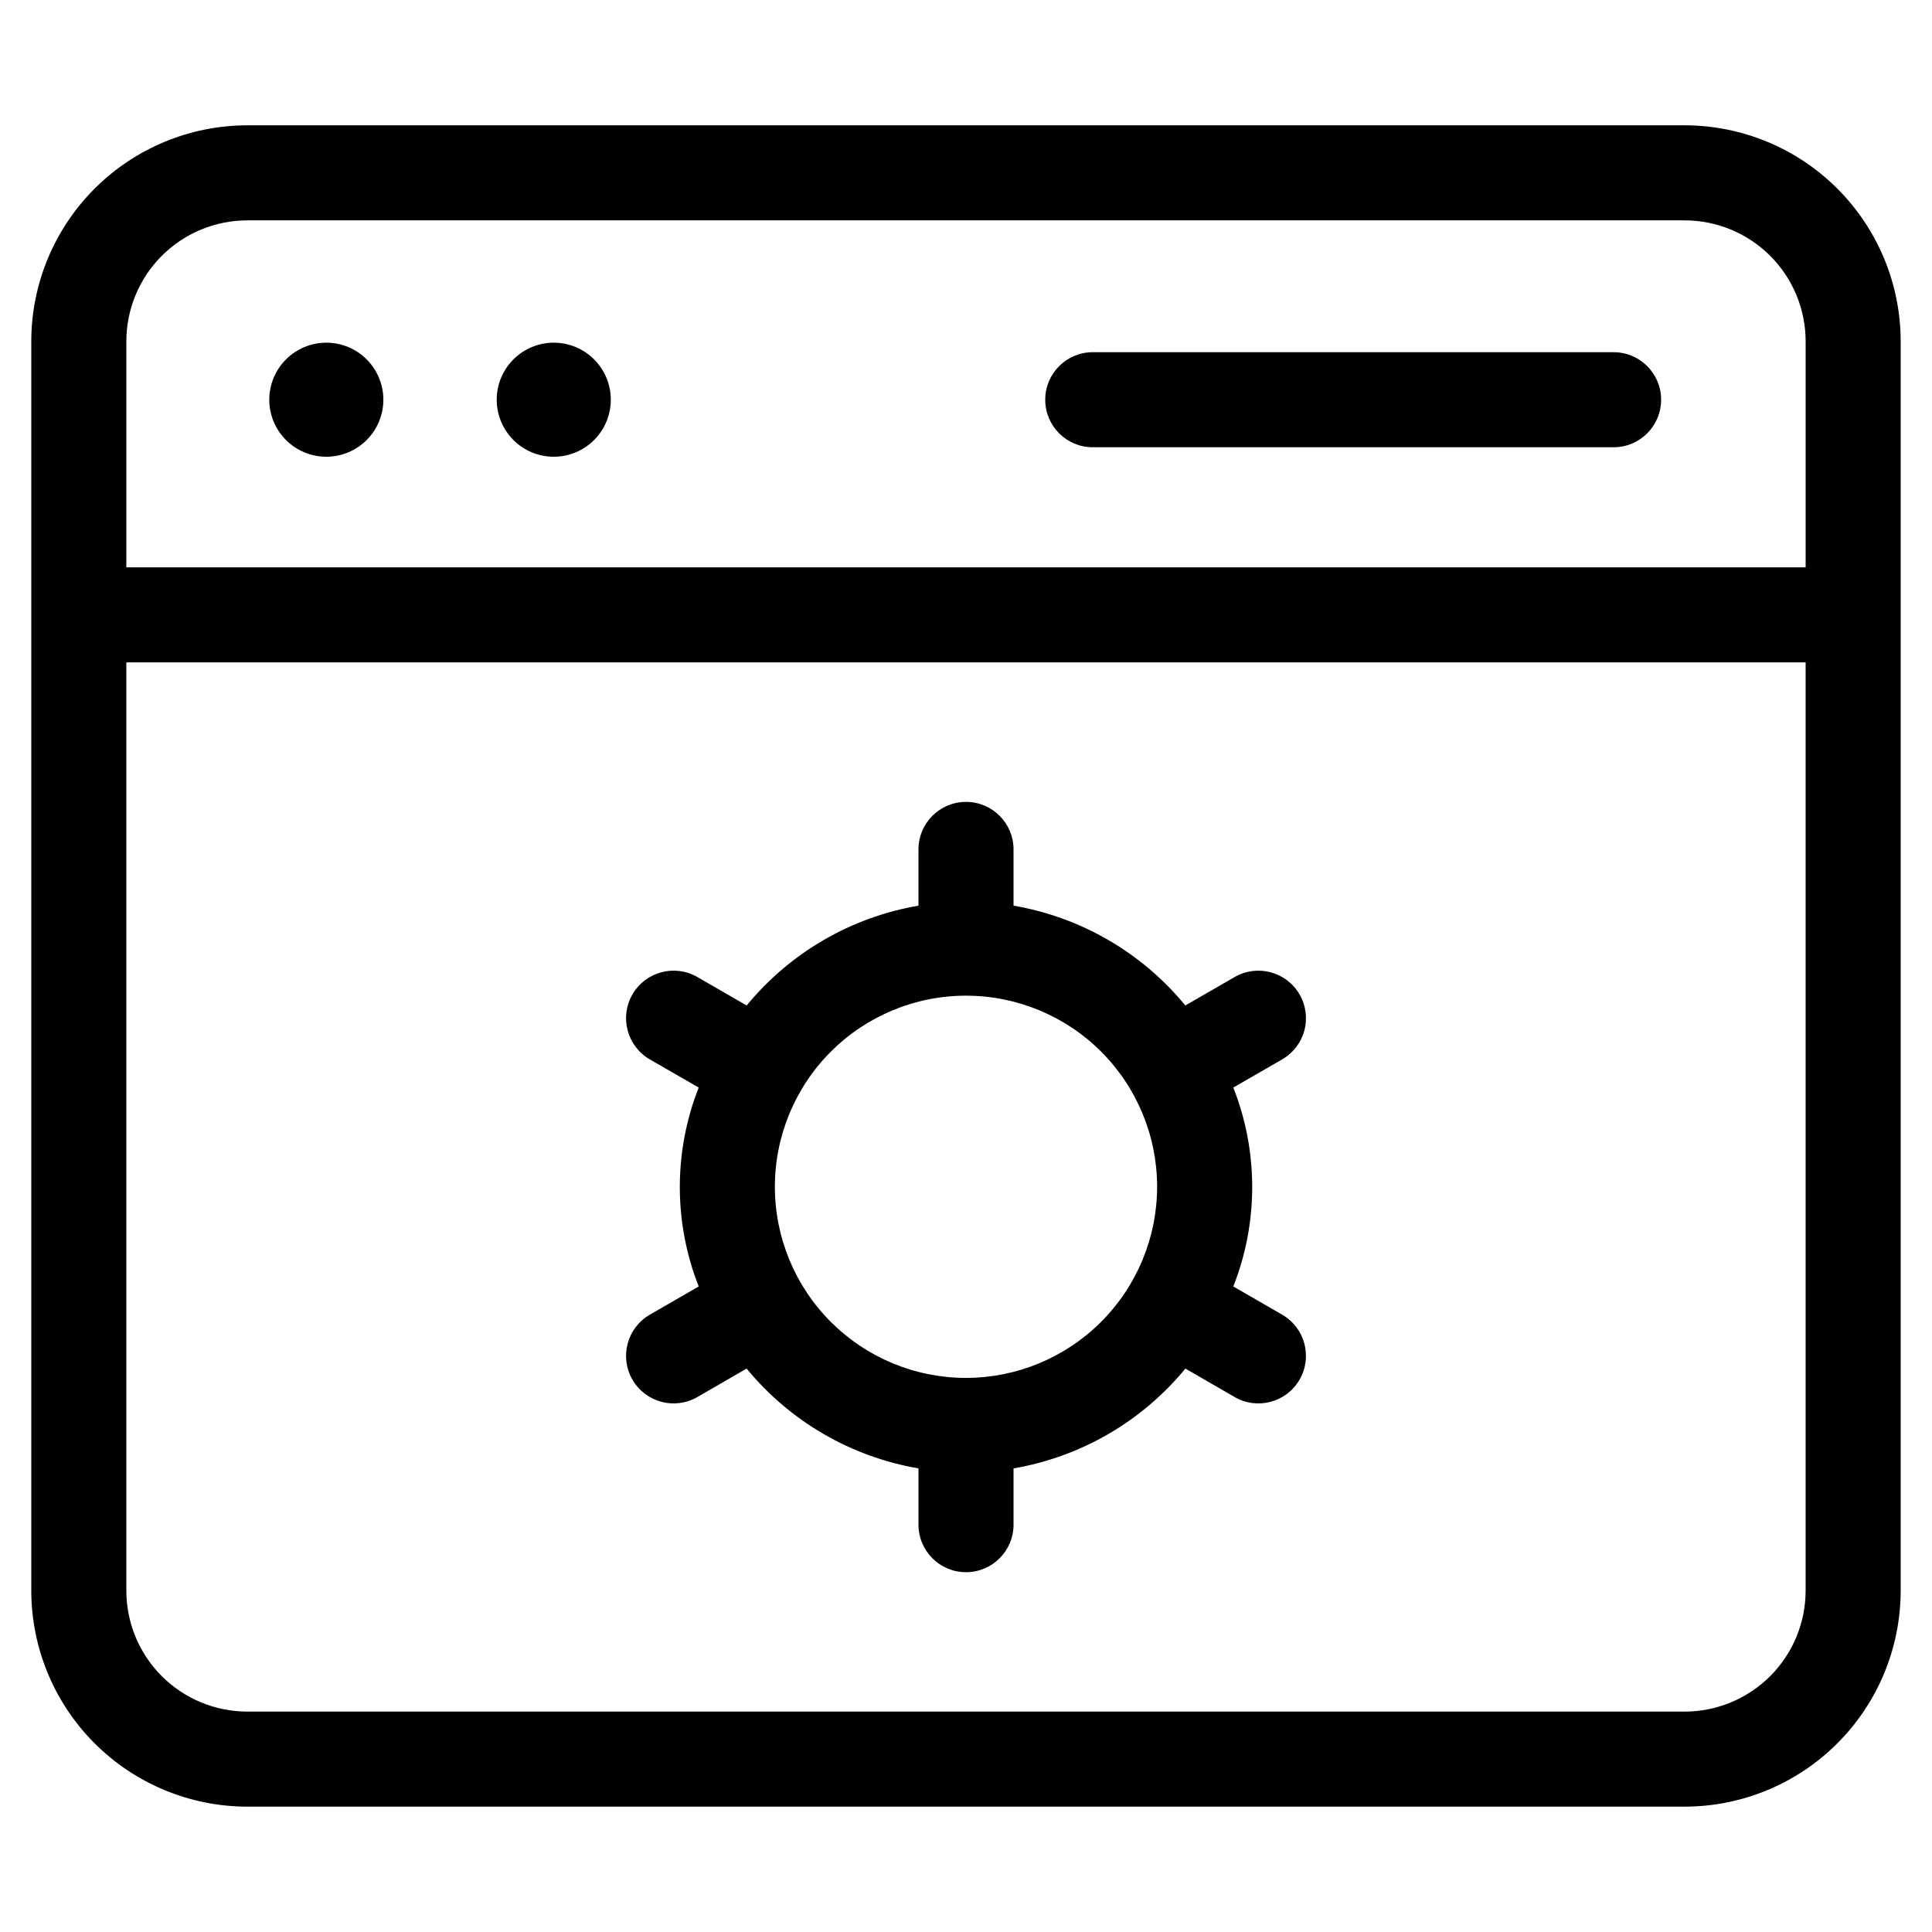
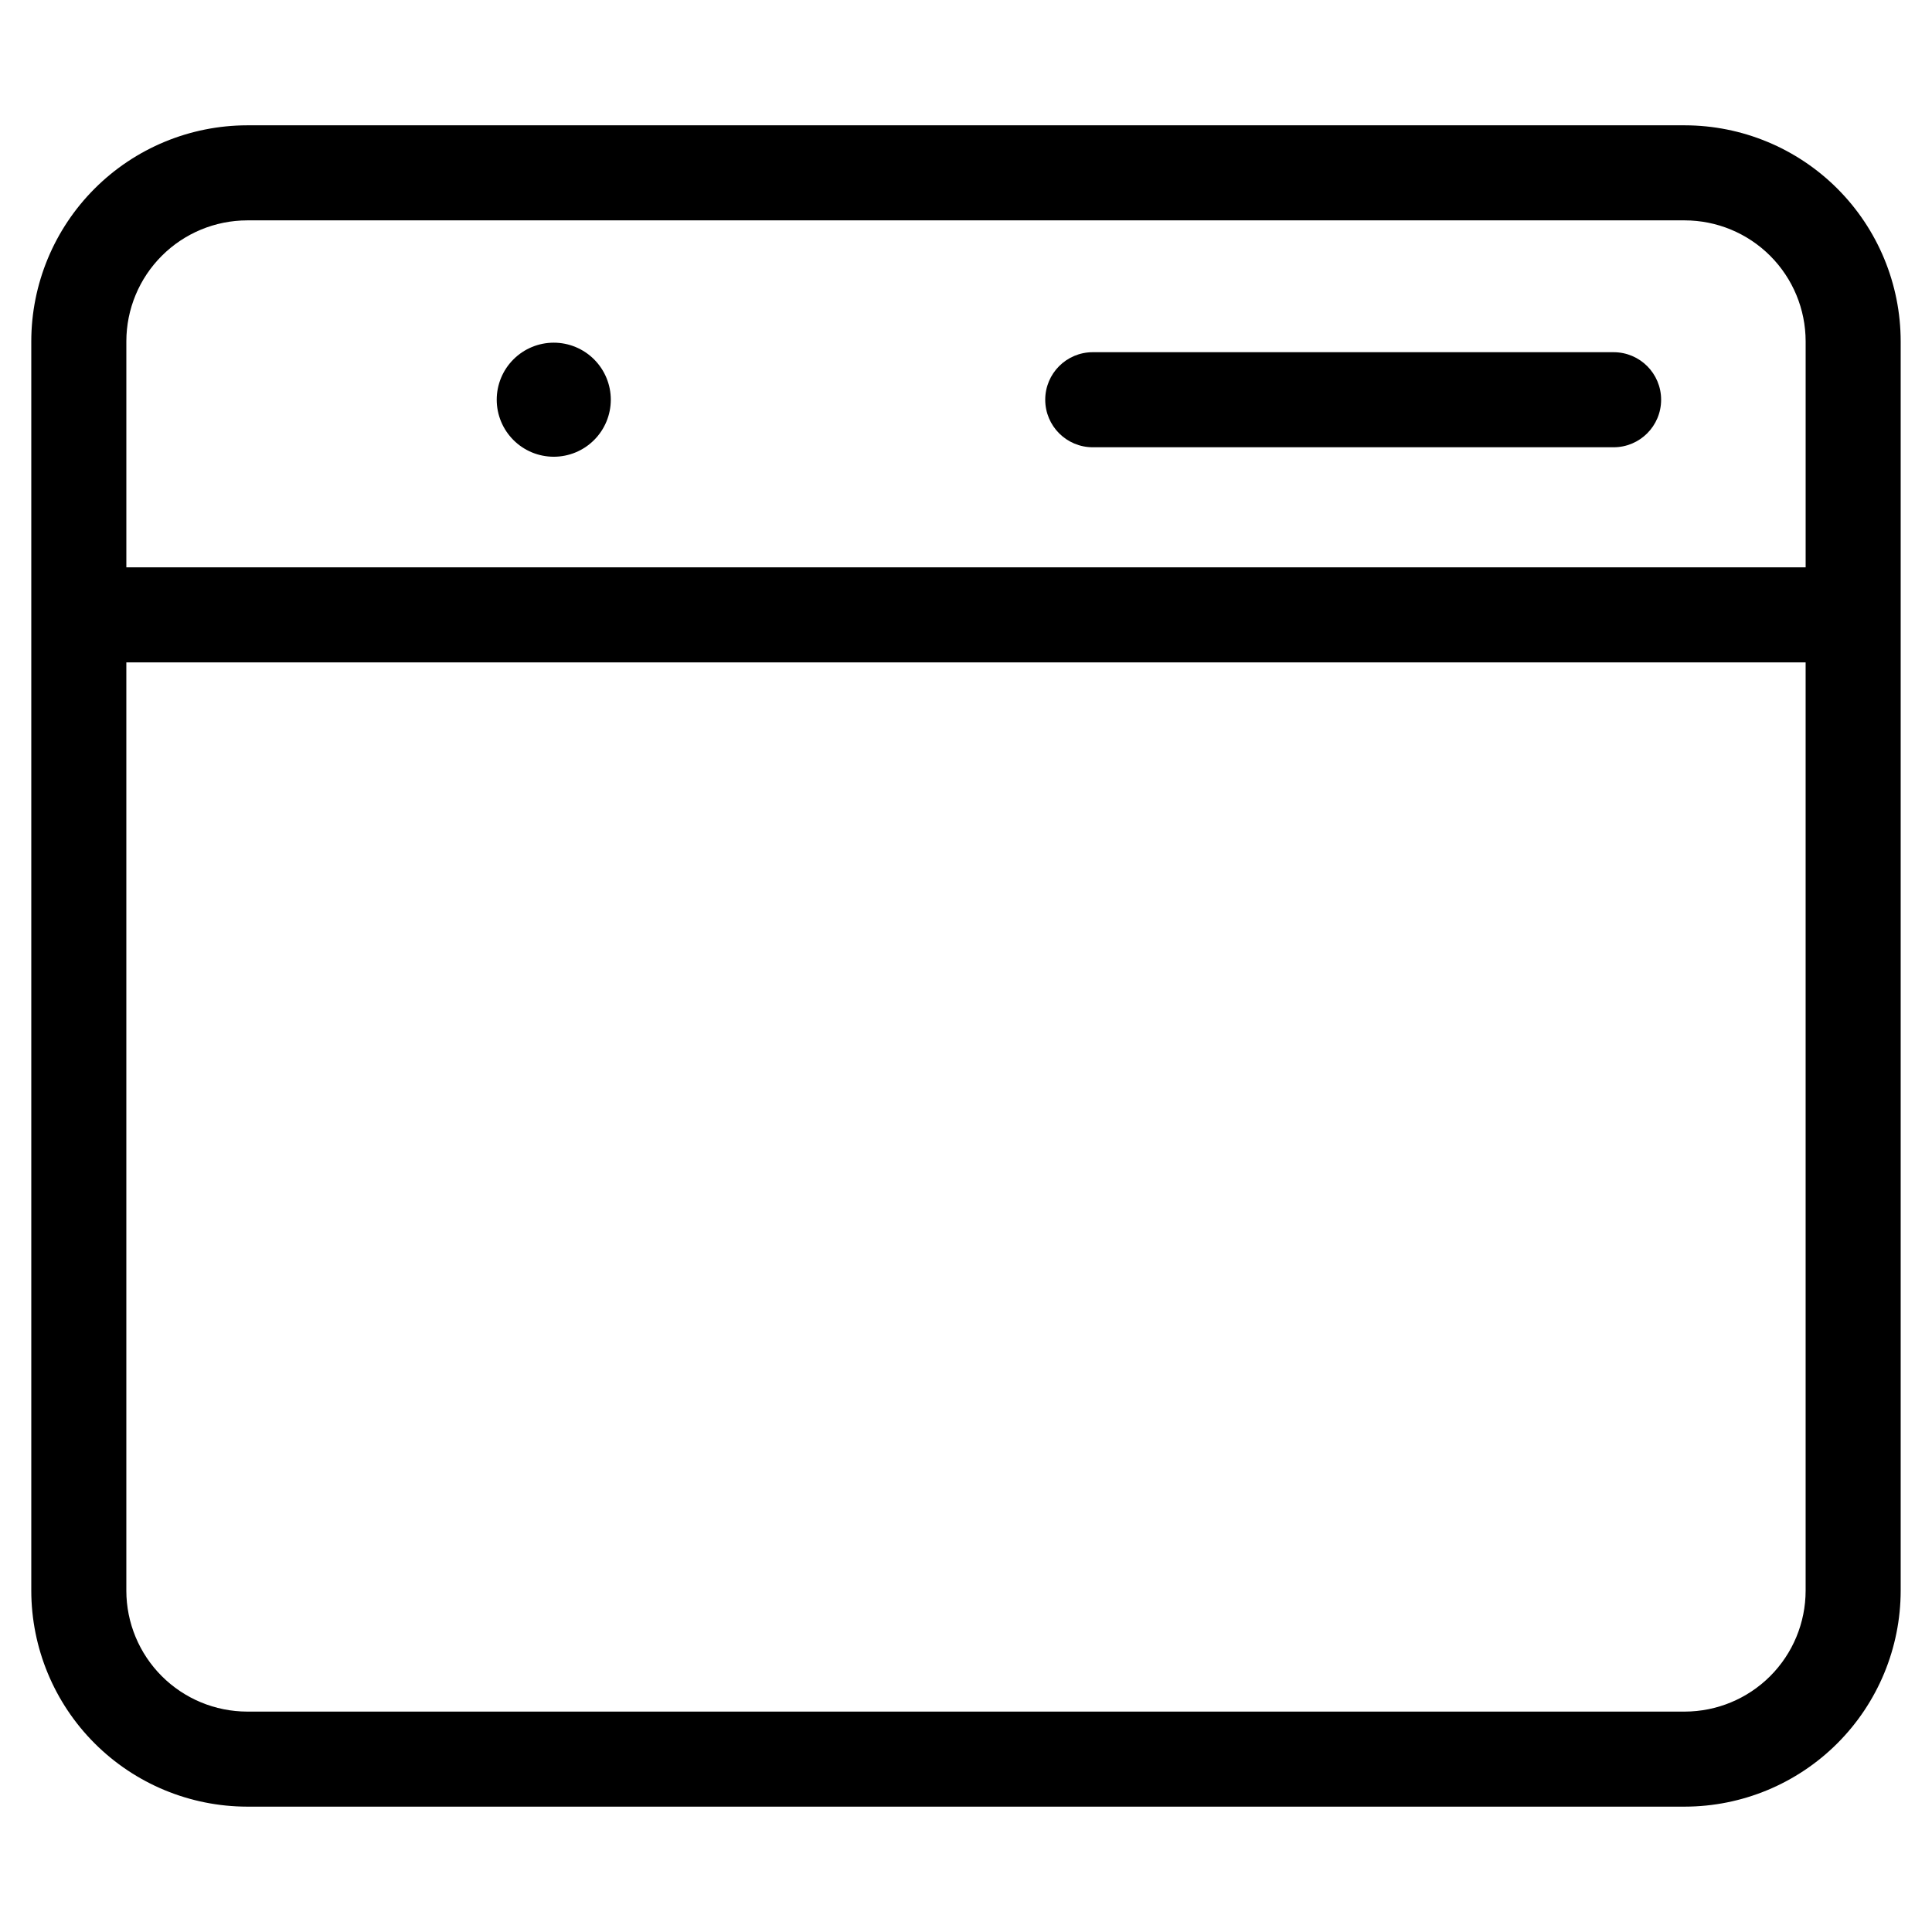
<svg xmlns="http://www.w3.org/2000/svg" fill="#000000" width="800px" height="800px" version="1.1" viewBox="144 144 512 512">
  <g>
    <path d="m590.47 177.21h-380.95c-15.172 0.016-29.719 6.051-40.449 16.781-10.73 10.73-16.766 25.277-16.781 40.449v331.11c0.016 15.172 6.051 29.719 16.781 40.449s25.277 16.766 40.449 16.781h380.95c15.172-0.016 29.719-6.051 40.449-16.781s16.766-25.277 16.781-40.449v-331.11c-0.016-15.172-6.051-29.719-16.781-40.449-10.73-10.73-25.277-16.766-40.449-16.781zm-380.95 25.191h380.95c8.496 0.008 16.641 3.387 22.648 9.395 6.004 6.004 9.383 14.152 9.395 22.645v59.906h-445.03v-59.906c0.008-8.492 3.387-16.641 9.395-22.645 6.004-6.008 14.152-9.387 22.645-9.395zm380.95 395.19h-380.95c-8.492-0.012-16.641-3.391-22.645-9.395-6.008-6.008-9.387-14.152-9.395-22.648v-246.01h445.03v246.01c-0.012 8.496-3.391 16.641-9.395 22.648-6.008 6.004-14.152 9.383-22.648 9.395z" />
-     <path d="m230.48 265.04c4.008 0 7.852-1.59 10.688-4.426 2.832-2.832 4.426-6.68 4.426-10.688 0-4.008-1.594-7.852-4.426-10.688-2.836-2.832-6.68-4.426-10.688-4.426s-7.856 1.594-10.688 4.426c-2.836 2.836-4.43 6.68-4.43 10.688 0 4.008 1.594 7.856 4.43 10.688 2.832 2.836 6.68 4.426 10.688 4.426z" />
    <path d="m290.75 265.04c4.012 0 7.856-1.59 10.688-4.426 2.836-2.832 4.43-6.68 4.43-10.688 0-4.008-1.594-7.852-4.43-10.688-2.832-2.832-6.676-4.426-10.688-4.426-4.008 0-7.852 1.594-10.684 4.426-2.836 2.836-4.43 6.68-4.43 10.688 0 4.008 1.594 7.856 4.43 10.688 2.832 2.836 6.676 4.426 10.684 4.426z" />
    <path d="m433.59 262.53h138.03c6.957 0 12.594-5.641 12.594-12.598 0-6.957-5.637-12.594-12.594-12.594h-138.03c-6.957 0-12.594 5.637-12.594 12.594 0 6.957 5.637 12.598 12.594 12.598z" />
-     <path d="m488.4 407.54c-3.481-6.023-11.184-8.09-17.211-4.617l-13.066 7.539c-11.5-14.004-27.664-23.395-45.527-26.449v-14.914c0-6.957-5.641-12.594-12.594-12.594-6.957 0-12.598 5.637-12.598 12.594v14.914c-17.863 3.055-34.023 12.445-45.527 26.449l-13.066-7.539c-6.027-3.481-13.734-1.41-17.211 4.617-3.481 6.027-1.41 13.734 4.617 17.215l12.949 7.457v-0.004c-6.676 16.941-6.676 35.777 0 52.719l-12.949 7.473c-6.027 3.477-8.098 11.184-4.617 17.211 3.477 6.031 11.184 8.098 17.211 4.621l13.047-7.539 0.004-0.004c11.512 14.004 27.68 23.391 45.543 26.449v14.914c0 6.957 5.641 12.598 12.598 12.598 6.953 0 12.594-5.641 12.594-12.598v-14.914c17.867-3.059 34.035-12.445 45.543-26.449l13.047 7.539 0.004 0.004c6.027 3.477 13.734 1.41 17.211-4.621 3.481-6.027 1.414-13.734-4.617-17.211l-12.949-7.473h0.004c6.672-16.941 6.672-35.777 0-52.719l12.949-7.457-0.004 0.004c2.898-1.672 5.012-4.422 5.879-7.652 0.863-3.227 0.414-6.668-1.262-9.562zm-88.398 101.62c-13.434 0-26.316-5.336-35.816-14.832-9.5-9.5-14.836-22.383-14.836-35.816 0-13.434 5.336-26.316 14.836-35.816 9.5-9.496 22.383-14.832 35.816-14.832 13.43 0 26.316 5.336 35.812 14.832 9.5 9.5 14.836 22.383 14.836 35.816-0.012 13.43-5.356 26.305-14.852 35.801s-22.371 14.836-35.797 14.848z" />
  </g>
</svg>